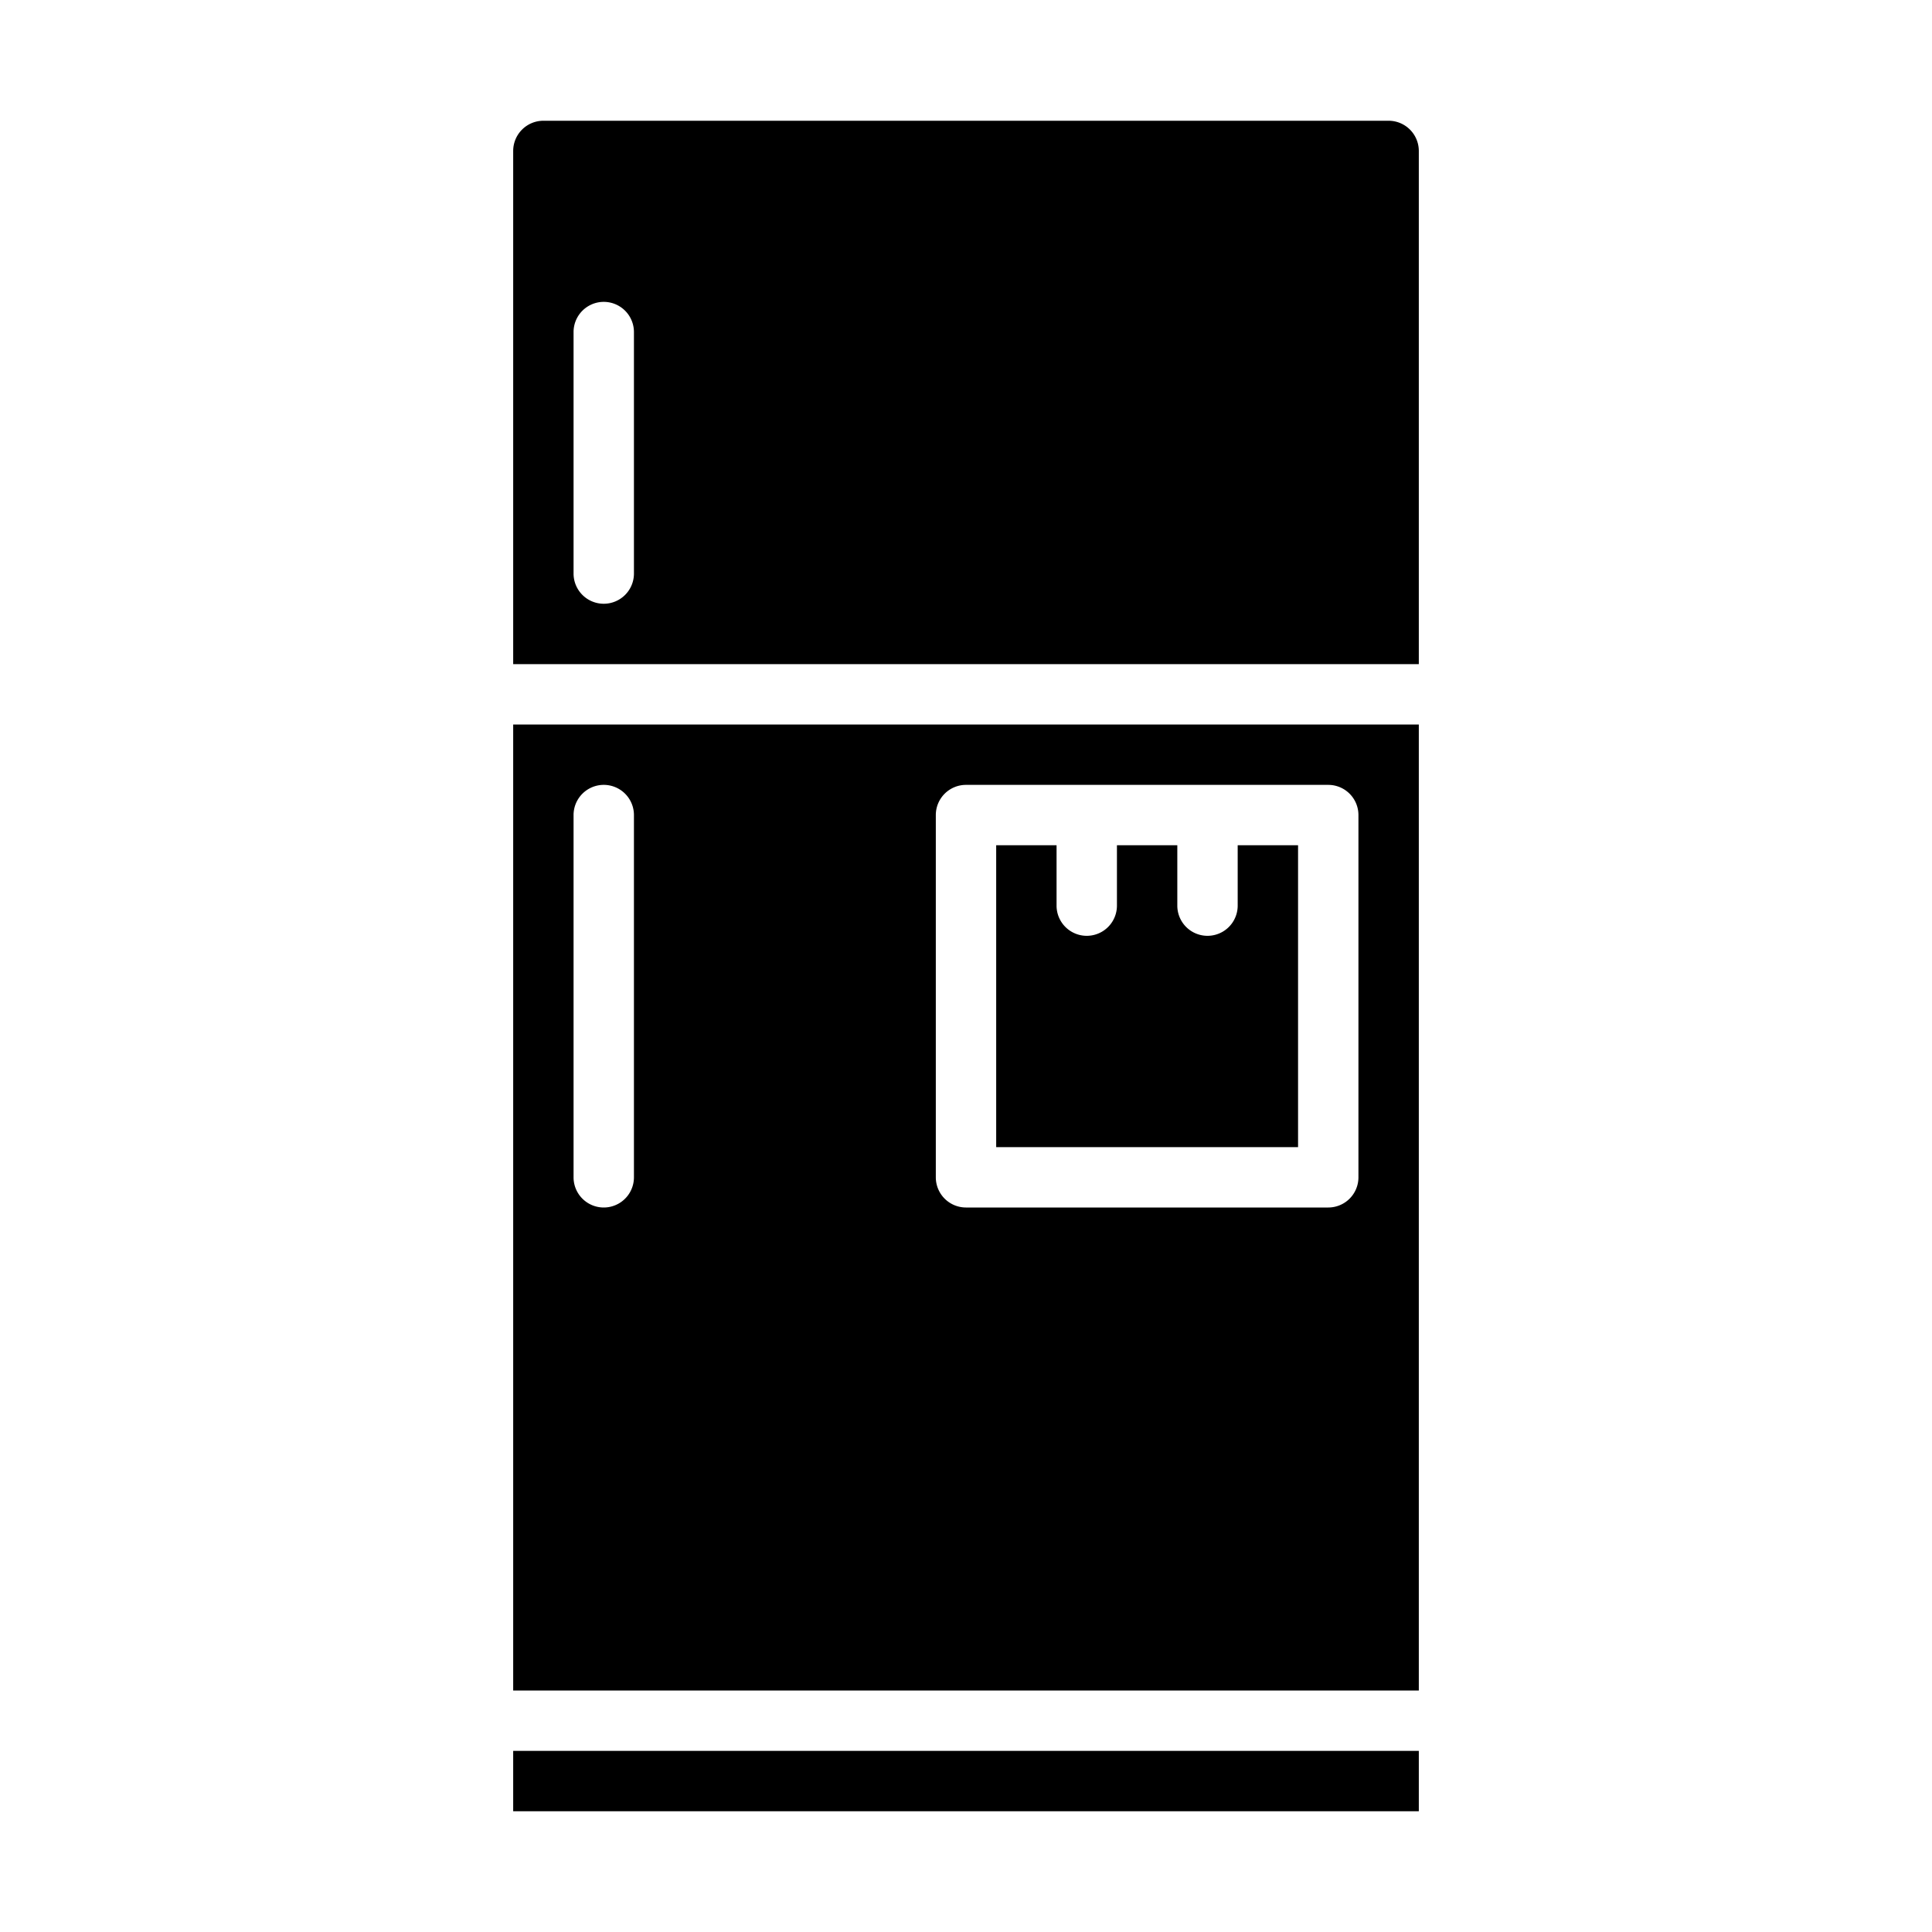
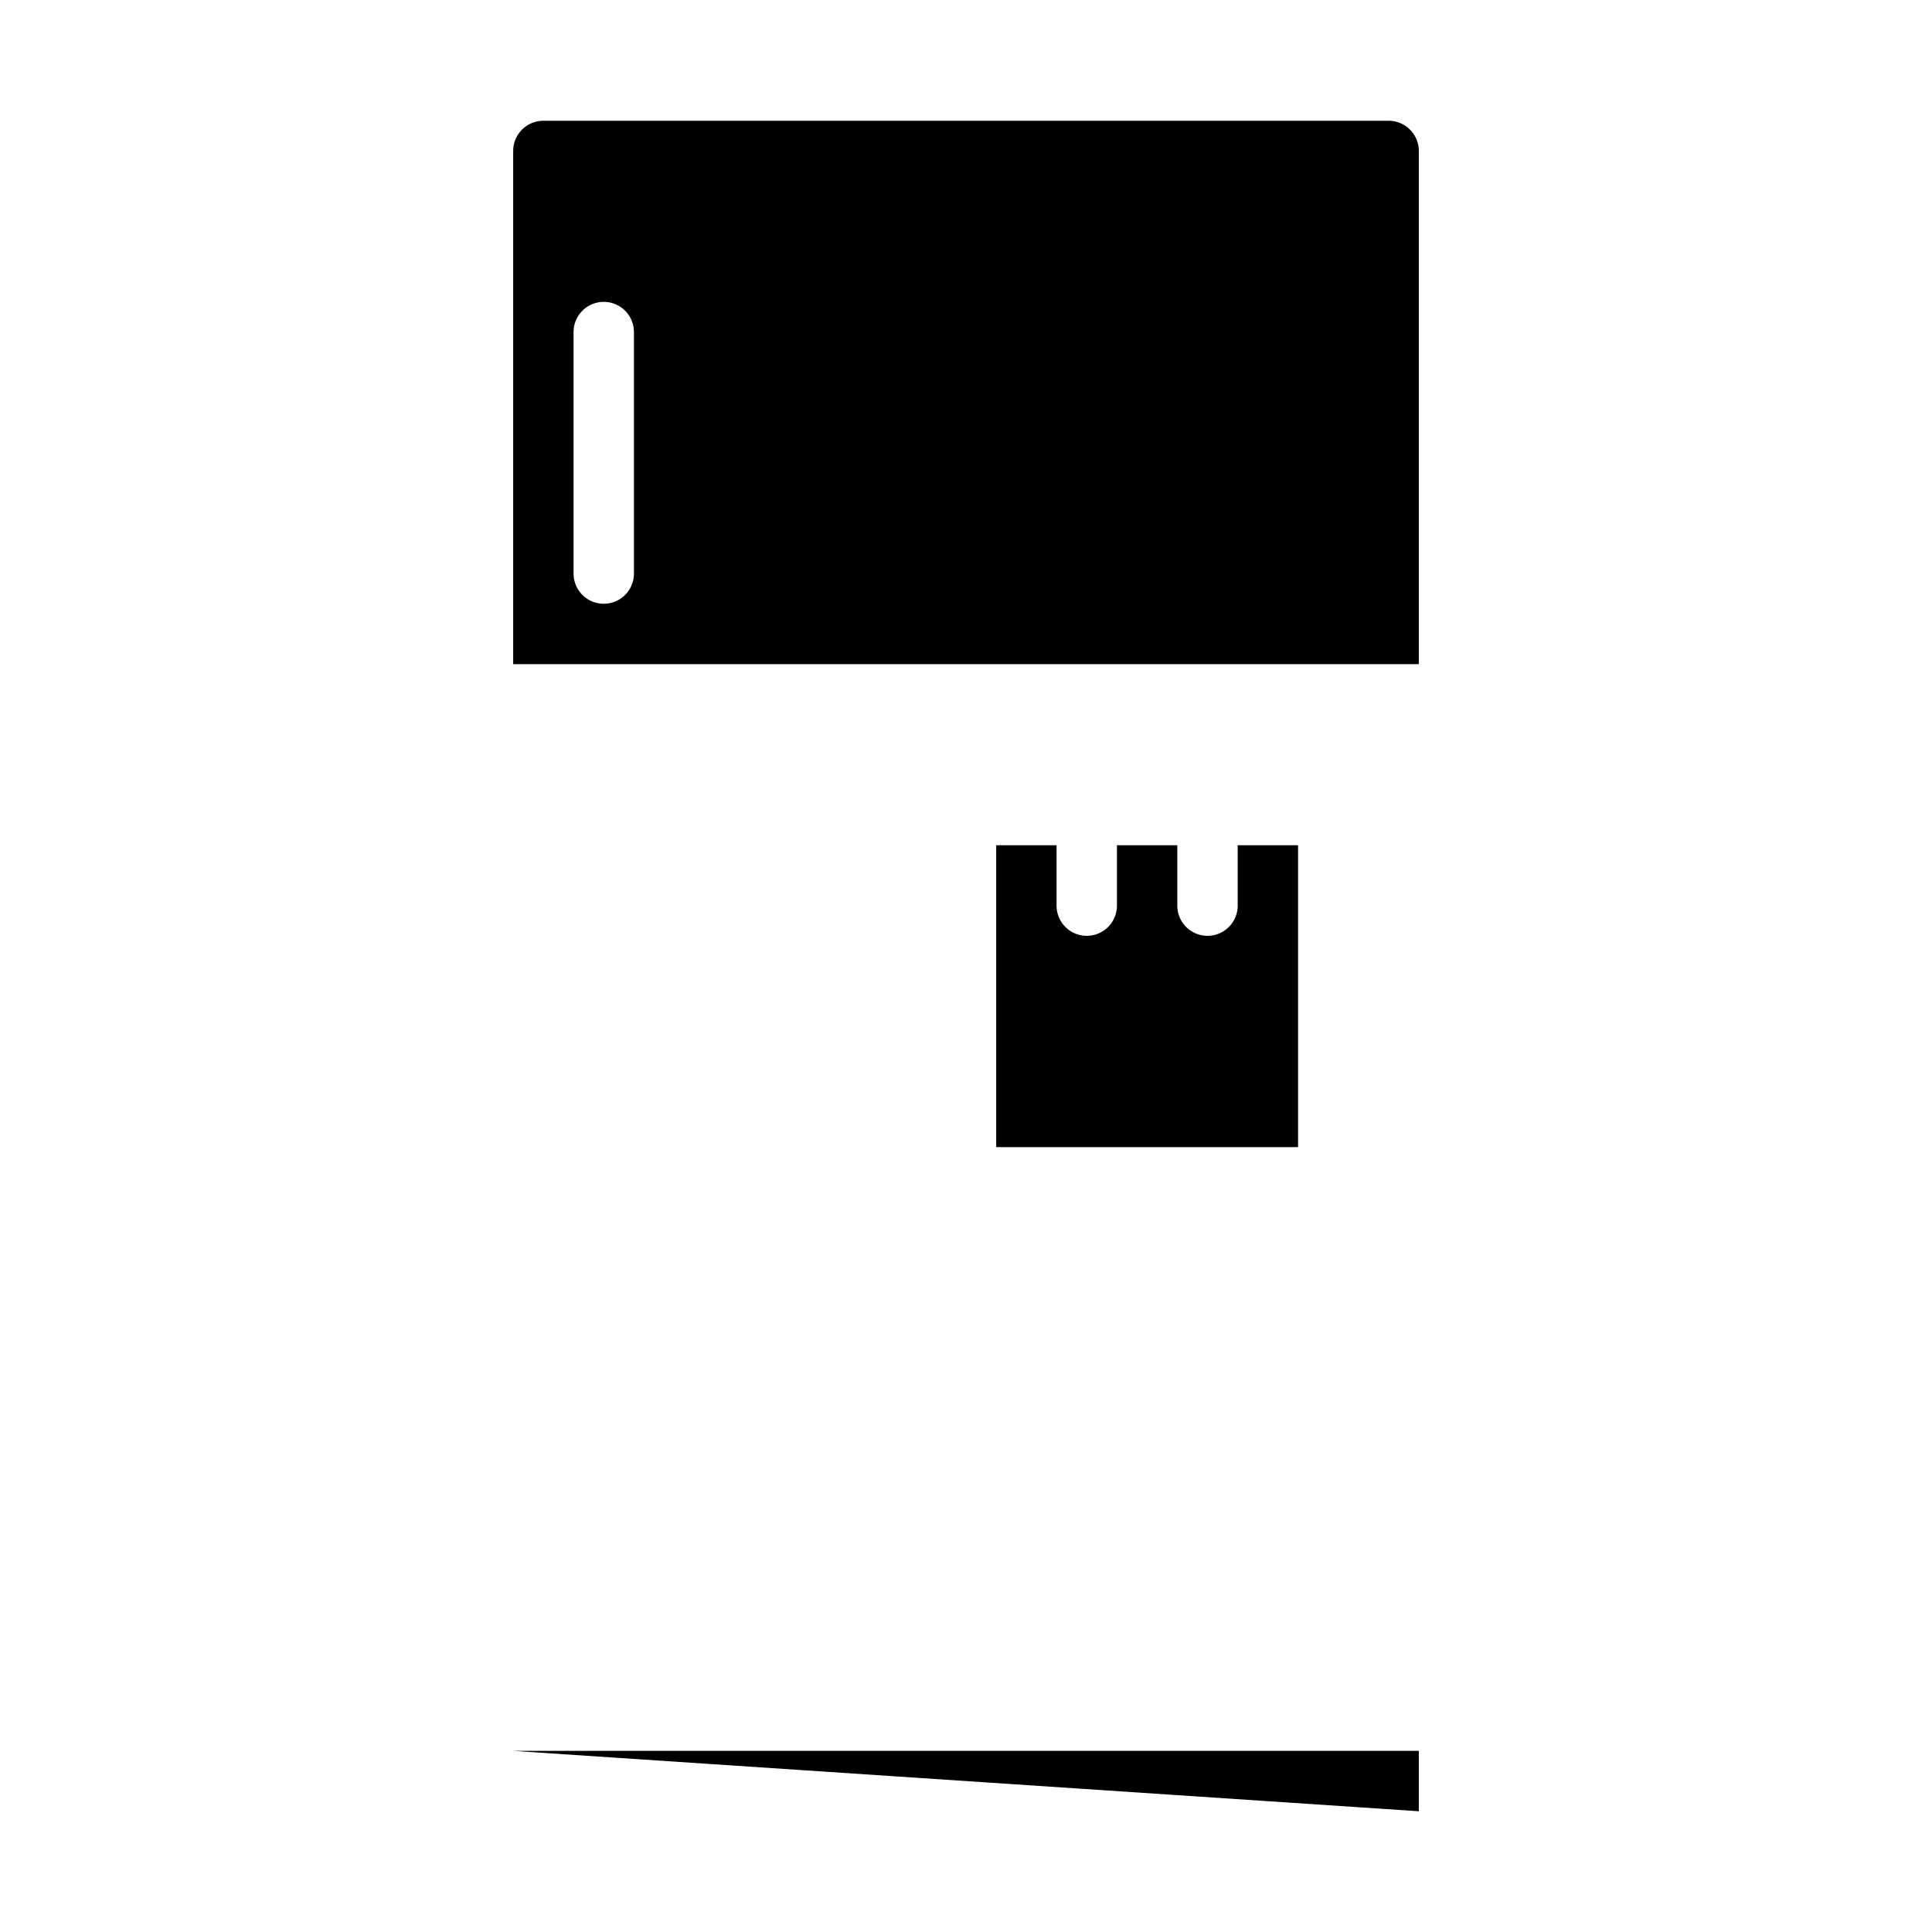
<svg xmlns="http://www.w3.org/2000/svg" id="Glyph" height="512" viewBox="0 0 512 512" width="512">
-   <path d="m376 192h-240v256h240zm-208 120a8 8 0 0 1 -16 0v-96a8 8 0 0 1 16 0zm192 0a8 8 0 0 1 -8 8h-96a8 8 0 0 1 -8-8v-96a8 8 0 0 1 8-8h96a8 8 0 0 1 8 8z" />
-   <path d="m136 464h240v16h-240z" />
+   <path d="m136 464h240v16z" />
  <path d="m376 40a8.011 8.011 0 0 0 -8-8h-224a8.011 8.011 0 0 0 -8 8v136h240zm-208 112a8 8 0 0 1 -16 0v-64a8 8 0 0 1 16 0z" />
  <path d="m328 240a8 8 0 0 1 -16 0v-16h-16v16a8 8 0 0 1 -16 0v-16h-16v80h80v-80h-16z" />
</svg>